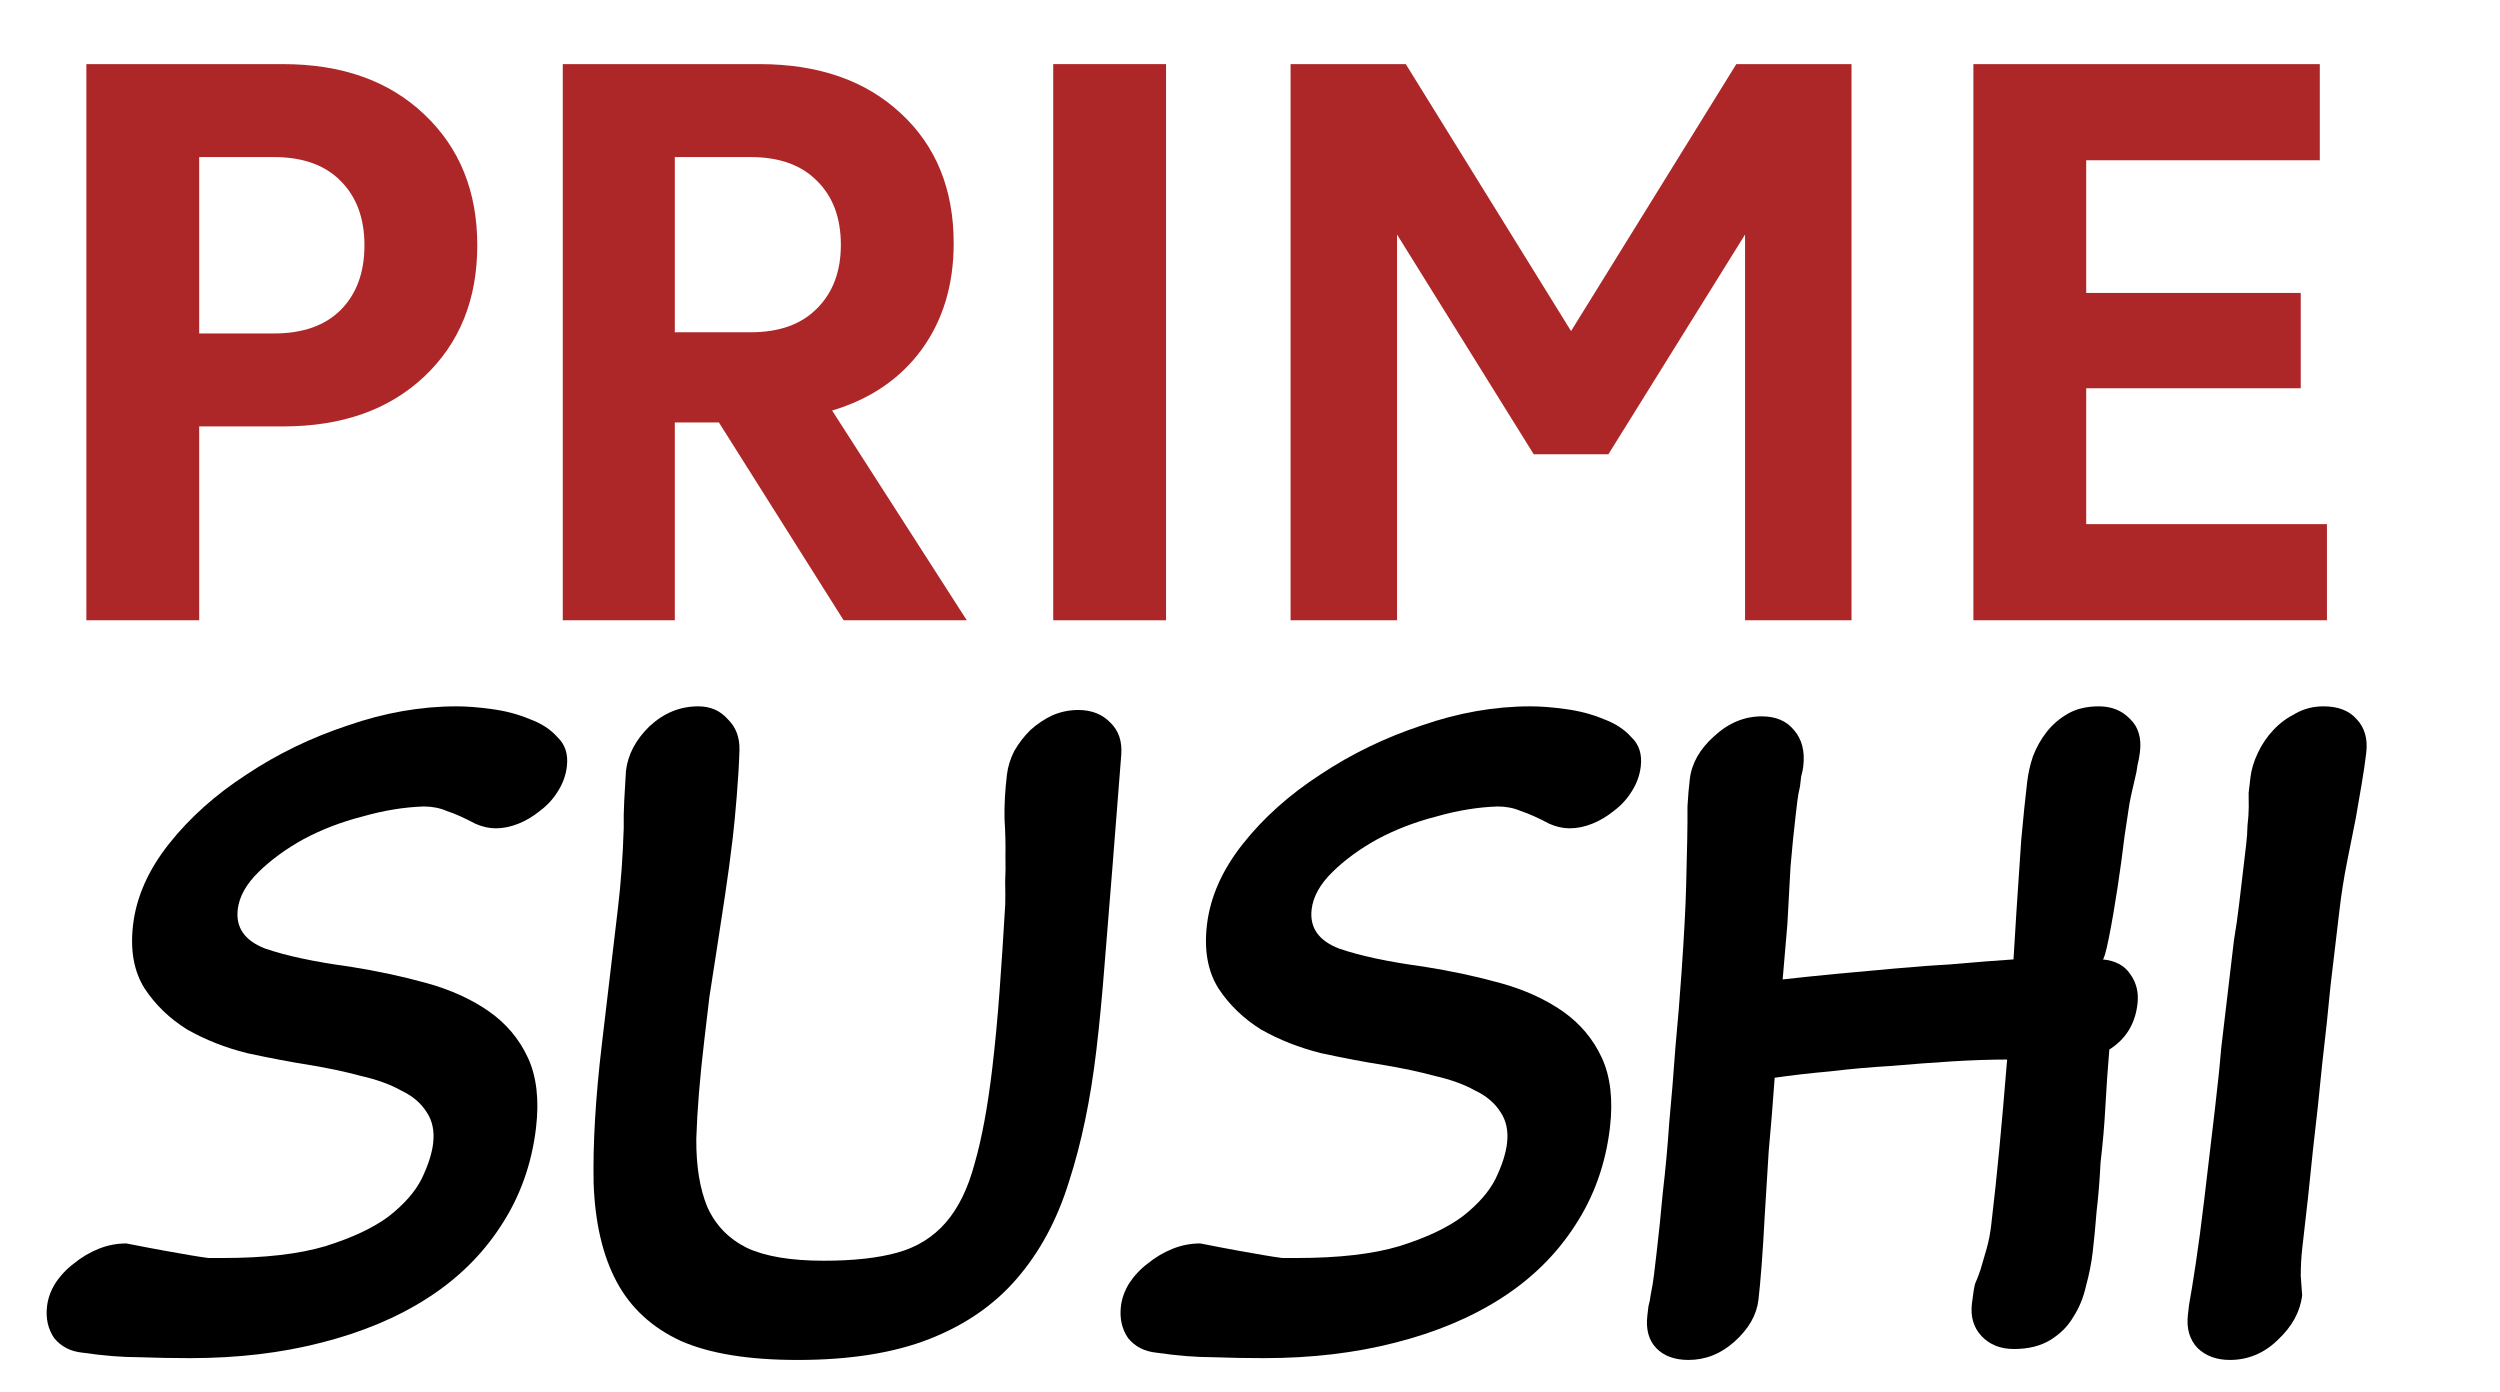
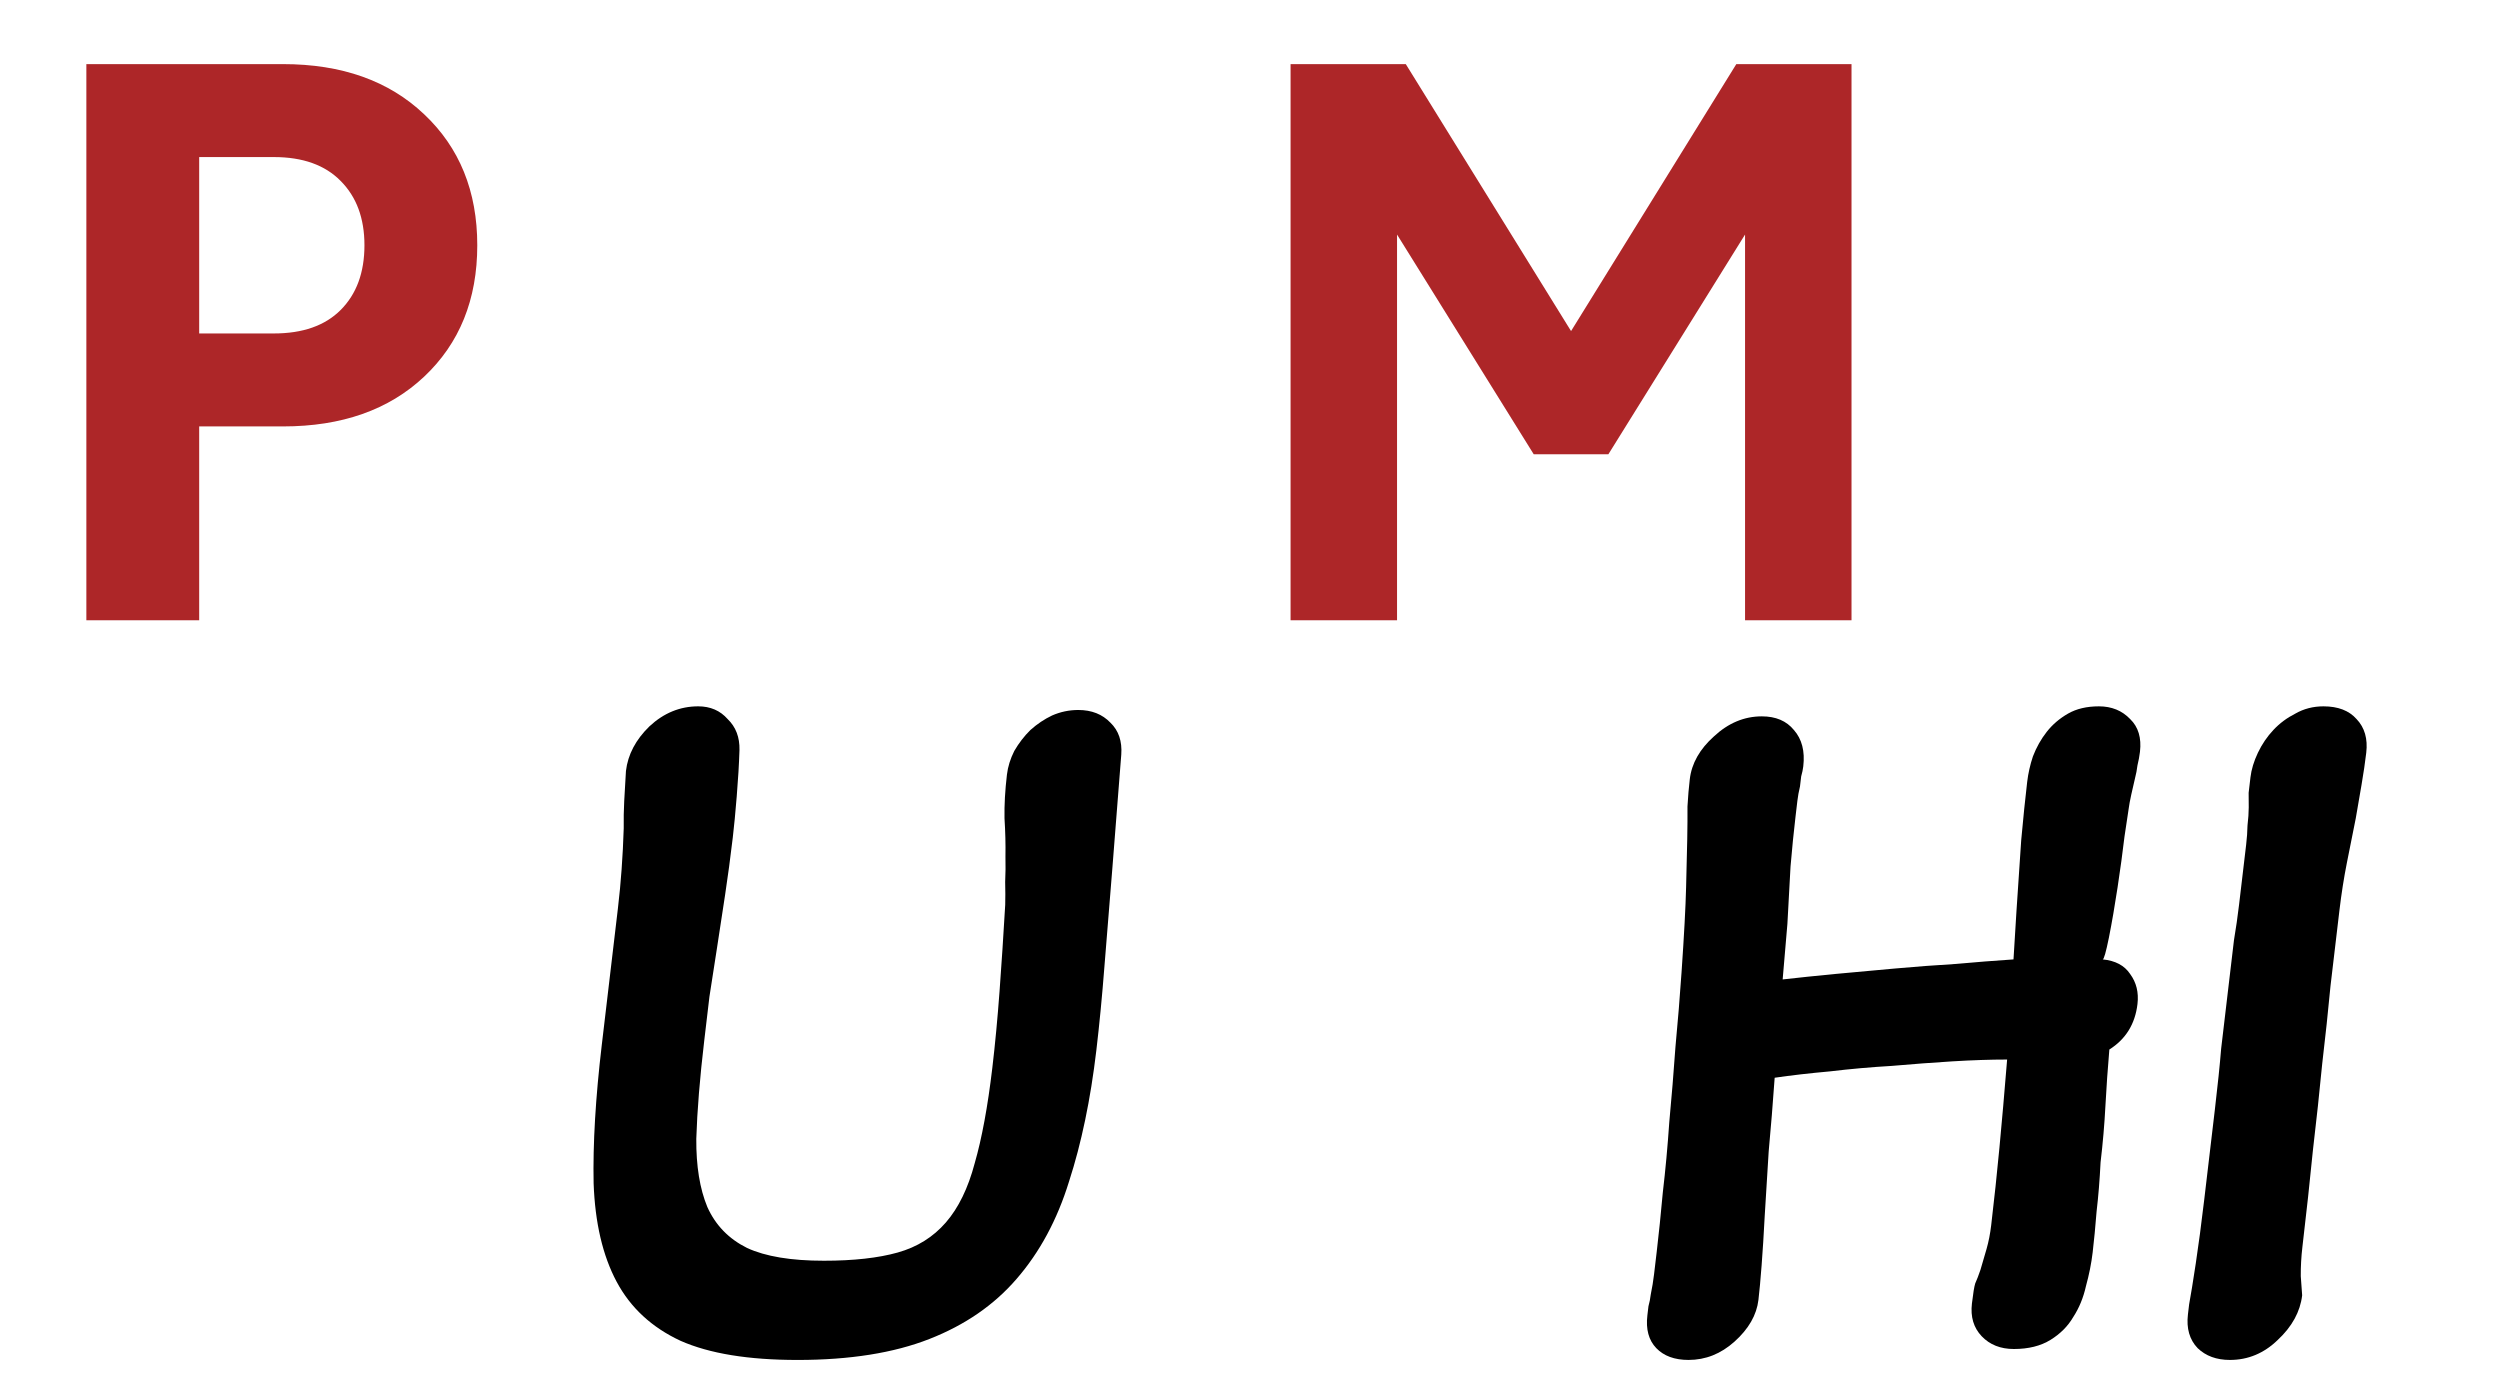
<svg xmlns="http://www.w3.org/2000/svg" xmlns:ns1="http://sodipodi.sourceforge.net/DTD/sodipodi-0.dtd" xmlns:ns2="http://www.inkscape.org/namespaces/inkscape" version="1.1" id="svg8" ns1:docname="primesushi.svg" ns2:version="0.92.4 (5da689c313, 2019-01-14)" x="0px" y="0px" width="587.138px" height="327px" viewBox="8.138 190.445 587.138 327" enable-background="new 8.138 190.445 587.138 327" xml:space="preserve">
  <ns1:namedview id="base" ns2:pageopacity="0.0" ns2:pageshadow="2" ns2:document-units="mm" ns2:current-layer="layer1" ns2:window-width="1920" ns2:window-height="1001" ns2:window-x="-9" ns2:window-y="-9" pagecolor="#ffffff" bordercolor="#666666" borderopacity="1.0" ns2:zoom="0.70000001" ns2:cx="73.714278" ns2:cy="520.09128" showgrid="false" ns2:window-maximized="1">
	</ns1:namedview>
  <g id="layer1" ns2:groupmode="layer" ns2:label="Layer 1">
    <g id="text827" transform="translate(0.061)">
      <path id="path1428" ns2:connector-curvature="0" fill="#AD2628" d="M74.543,290.592H54.857v45.531H28.359V205.502h46.184    c13.808,0,24.849,3.918,33.122,11.756c8.335,7.837,12.502,18.1,12.502,30.789c0,12.751-4.167,23.045-12.502,30.882    C99.392,286.705,88.352,290.592,74.543,290.592z M93.67,248.047c0-6.345-1.866-11.383-5.598-15.115    c-3.67-3.732-8.895-5.598-15.674-5.598H54.857v41.425h17.541c6.78,0,12.004-1.835,15.674-5.504    C91.804,259.523,93.67,254.454,93.67,248.047z" />
-       <path id="path1430" ns2:connector-curvature="0" fill="#AD2628" d="M140.247,205.502h46.184    c13.871,0,24.942,3.856,33.215,11.569c8.272,7.651,12.409,17.821,12.409,30.509c0,9.766-2.52,18.101-7.558,25.005    c-5.038,6.842-12.036,11.6-20.993,14.275l31.629,49.263H206.21l-29.296-46.464h-10.356v46.464h-26.311V205.502L140.247,205.502z     M184.378,227.334h-17.82v41.146h17.82c6.718,0,11.911-1.866,15.581-5.598c3.732-3.732,5.598-8.708,5.598-14.928    c0-6.345-1.866-11.352-5.598-15.021C196.29,229.201,191.096,227.334,184.378,227.334z" />
-       <path id="path1432" ns2:connector-curvature="0" fill="#AD2628" d="M255.433,205.502h26.497v130.621h-26.497V205.502z" />
      <path id="path1434" ns2:connector-curvature="0" fill="#AD2628" d="M385.817,297.124h-17.541l-32.096-51.595v90.595h-25.005    V205.502h27.059l38.813,62.698l38.813-62.698h27.057v130.621h-25.005v-90.595L385.817,297.124z" />
-       <path id="path1436" ns2:connector-curvature="0" fill="#AD2628" d="M471.537,336.123V205.502h81.357v22.579h-54.86v31.162    h50.383v22.392h-50.383v31.909h56.54v22.579H471.537z" />
    </g>
    <g id="text816" transform="skewX(-6.737)">
-       <path id="path1417" d="M132.866,440.564c-4.561-0.711-9.55-1.639-14.966-2.779c-5.273-1.281-10.191-3.135-14.751-5.559    c-4.419-2.564-8.124-5.771-11.117-9.619c-2.993-3.991-4.489-8.98-4.49-14.966c0-6.556,2.067-12.898,6.2-19.027    c4.134-6.128,9.549-11.544,16.248-16.248c6.699-4.846,14.181-8.694,22.448-11.544c8.267-2.993,16.604-4.49,25.014-4.49    c2.423,0,5.202,0.214,8.337,0.641c3.278,0.428,6.343,1.211,9.193,2.352c2.85,0.998,5.202,2.423,7.055,4.275    c1.995,1.71,2.993,3.991,2.993,6.842c0,2.138-0.499,4.133-1.497,5.986c-0.855,1.71-2.066,3.207-3.635,4.49    c-1.425,1.283-2.993,2.28-4.703,2.993c-1.71,0.712-3.421,1.069-5.131,1.069c-1.568,0-3.207-0.356-4.917-1.069    c-2.85-1.425-5.202-2.423-7.055-2.993c-1.71-0.713-3.563-1.069-5.558-1.069c-4.561,0.143-9.264,0.926-14.11,2.352    c-4.846,1.283-9.264,3.064-13.255,5.345c-3.848,2.281-7.055,4.846-9.621,7.697c-2.566,2.85-3.848,5.772-3.848,8.765    c0,4.276,2.495,7.34,7.483,9.193c5.131,1.71,11.972,3.136,20.524,4.276c6.414,0.998,12.542,2.281,18.386,3.848    c5.844,1.569,10.975,3.778,15.393,6.627c4.418,2.852,7.91,6.486,10.476,10.904c2.566,4.418,3.848,9.902,3.848,16.461    c0,8.553-1.853,16.248-5.559,23.09c-3.563,6.699-8.623,12.328-15.179,16.889c-6.556,4.563-14.467,8.053-23.731,10.477    c-9.122,2.424-19.242,3.635-30.358,3.635c-3.991,0-7.982-0.072-11.973-0.215c-3.991,0-8.48-0.355-13.469-1.068    c-2.851-0.285-5.202-1.426-7.055-3.42c-1.711-2.139-2.566-4.633-2.565-7.482c0-1.854,0.428-3.635,1.283-5.346    c0.998-1.854,2.281-3.42,3.848-4.703c1.568-1.426,3.349-2.564,5.345-3.42c1.995-0.854,4.133-1.283,6.413-1.283    c3.706,0.713,6.77,1.283,9.193,1.711c2.566,0.43,4.632,0.783,6.2,1.068c1.71,0.285,3.135,0.498,4.276,0.641c1.14,0,2.28,0,3.42,0    c9.834,0,17.745-0.926,23.731-2.777c6.129-1.994,10.832-4.348,14.111-7.057c3.278-2.85,5.487-5.77,6.627-8.766    c1.14-3.135,1.711-5.914,1.71-8.338c0-2.85-0.784-5.273-2.352-7.27c-1.567-2.137-3.777-3.848-6.628-5.131    c-2.708-1.424-5.986-2.564-9.834-3.42C141.418,442.132,137.285,441.277,132.866,440.564L132.866,440.564z" />
      <path id="path1419" d="M199.031,371.51c0-3.848,1.425-7.34,4.276-10.476c2.993-3.135,6.628-4.703,10.903-4.703    c2.851,0,5.274,0.998,7.269,2.993c2.138,1.853,3.349,4.276,3.634,7.269c0.285,3.278,0.499,6.913,0.642,10.904    c0.143,3.848,0.214,7.055,0.214,9.621c0,4.703-0.071,9.193-0.214,13.469c-0.143,4.276-0.285,8.409-0.427,12.4    c-0.143,4.133-0.285,7.981-0.428,11.546c0,3.42,0,6.842,0,10.262c0,8.836,0.285,16.533,0.855,23.09    c0.713,6.414,2.209,11.758,4.49,16.033c2.423,4.277,5.915,7.482,10.476,9.621c4.561,1.996,10.69,2.994,18.386,2.994    c6.984,0,12.685-0.645,17.103-1.926s7.911-3.635,10.476-7.057c2.566-3.42,4.276-8.053,5.131-13.895    c0.997-5.846,1.496-13.326,1.496-22.447c0-5.559-0.143-11.545-0.428-17.959c-0.285-6.415-0.641-13.185-1.069-20.311    c-0.143-1.568-0.356-3.35-0.642-5.345c-0.142-1.996-0.356-3.991-0.641-5.986c-0.285-2.851-0.713-5.843-1.283-8.979    c-0.428-3.136-0.641-6.556-0.641-10.262c0-1.853,0.356-3.706,1.069-5.559c0.855-1.853,1.924-3.492,3.207-4.917    c1.425-1.425,2.993-2.565,4.703-3.421c1.853-0.855,3.849-1.282,5.986-1.282c3.136,0,5.773,0.998,7.911,2.993    c2.138,1.853,3.278,4.347,3.421,7.483l1.069,26.938c0.285,8.124,0.57,15.75,0.855,22.876c0.285,6.982,0.427,13.541,0.427,19.668    c0,11.545-0.926,21.807-2.779,30.785c-1.71,8.98-4.917,16.605-9.62,22.877c-4.561,6.129-10.832,10.832-18.814,14.109    c-7.981,3.279-18.101,4.918-30.359,4.918c-11.544,0-20.88-1.496-28.006-4.49c-7.126-3.135-12.685-7.768-16.676-13.896    c-3.991-6.129-6.699-13.824-8.124-23.09c-1.283-9.264-1.924-20.096-1.924-32.496l0-32.068c0-3.136-0.071-6.2-0.214-9.193    c-0.142-3.135-0.356-6.342-0.641-9.621c-0.285-2.138-0.499-4.276-0.641-6.414C199.316,376.285,199.174,373.933,199.031,371.51    L199.031,371.51z" />
-       <path id="path1421" d="M385.073,440.564c-4.562-0.711-9.55-1.639-14.966-2.779c-5.273-1.281-10.192-3.135-14.751-5.559    c-4.418-2.564-8.124-5.771-11.117-9.619c-2.993-3.991-4.49-8.98-4.49-14.966c0-6.556,2.067-12.898,6.201-19.027    c4.134-6.128,9.548-11.544,16.248-16.248c6.699-4.846,14.182-8.694,22.449-11.544c8.267-2.993,16.604-4.49,25.014-4.49    c2.424,0,5.202,0.214,8.337,0.641c3.278,0.428,6.342,1.211,9.193,2.352c2.85,0.998,5.202,2.423,7.055,4.275    c1.996,1.71,2.993,3.991,2.995,6.842c0,2.138-0.499,4.133-1.497,5.986c-0.856,1.71-2.067,3.207-3.636,4.49    c-1.425,1.283-2.991,2.28-4.703,2.993c-1.711,0.712-3.421,1.069-5.131,1.069c-1.568,0-3.207-0.356-4.917-1.069    c-2.851-1.425-5.202-2.423-7.056-2.993c-1.71-0.713-3.563-1.069-5.558-1.069c-4.561,0.143-9.266,0.926-14.111,2.352    c-4.847,1.283-9.264,3.064-13.254,5.345c-3.849,2.281-7.055,4.846-9.621,7.697c-2.566,2.85-3.848,5.772-3.848,8.765    c0,4.276,2.495,7.34,7.483,9.193c5.131,1.71,11.972,3.136,20.524,4.276c6.415,0.998,12.544,2.281,18.386,3.848    c5.845,1.569,10.976,3.778,15.393,6.627c4.418,2.852,7.91,6.486,10.477,10.904c2.565,4.418,3.847,9.902,3.848,16.461    c0,8.553-1.852,16.248-5.56,23.09c-3.562,6.699-8.623,12.328-15.179,16.889c-6.556,4.563-14.467,8.053-23.73,10.477    c-9.122,2.424-19.242,3.635-30.359,3.635c-3.991,0-7.982-0.072-11.973-0.215c-3.991,0-8.48-0.355-13.469-1.068    c-2.851-0.285-5.203-1.426-7.055-3.42c-1.71-2.139-2.565-4.633-2.565-7.482c0-1.854,0.428-3.635,1.283-5.346    c0.997-1.854,2.28-3.42,3.848-4.703c1.568-1.426,3.35-2.564,5.345-3.42c1.996-0.854,4.133-1.283,6.414-1.283    c3.706,0.713,6.77,1.283,9.193,1.711c2.565,0.43,4.633,0.783,6.199,1.068c1.709,0.285,3.136,0.498,4.276,0.641    c1.141,0,2.279,0,3.421,0c9.834,0,17.744-0.926,23.731-2.777c6.129-1.994,10.831-4.348,14.11-7.057    c3.279-2.85,5.487-5.77,6.628-8.766c1.139-3.135,1.711-5.914,1.709-8.338c0-2.85-0.784-5.273-2.352-7.27    c-1.568-2.137-3.777-3.848-6.628-5.131c-2.707-1.424-5.987-2.564-9.834-3.42C393.625,442.132,389.493,441.277,385.073,440.564    L385.073,440.564z" />
      <path id="path1423" d="M551.079,415.765c2.994,0.285,5.275,1.425,6.842,3.42c1.71,1.995,2.565,4.348,2.565,7.055    c0,4.705-1.781,8.268-5.344,10.689c0.143,4.418,0.356,8.836,0.642,13.254c0.285,4.275,0.427,8.695,0.427,13.258    c0.285,4.133,0.428,7.979,0.428,11.545c0.141,3.563,0.214,6.77,0.212,9.619c0,2.564-0.214,5.201-0.642,7.908    c-0.284,2.709-0.996,5.133-2.137,7.271c-0.996,2.139-2.564,3.92-4.703,5.346c-2.138,1.424-4.919,2.137-8.337,2.137    c-3.136,0-5.772-0.998-7.911-2.992c-2.136-1.996-3.207-4.561-3.206-7.697c0-2.422,0.072-3.99,0.214-4.703    c0.286-0.854,0.571-1.924,0.856-3.207c0.284-1.568,0.57-3.207,0.855-4.916c0.285-1.711,0.428-3.563,0.428-5.559    c0-6.129-0.071-12.188-0.214-18.174c-0.143-6.129-0.356-13.041-0.641-20.736c-3.85,0-8.126,0.143-12.827,0.428    c-4.561,0.283-9.265,0.643-14.111,1.068c-4.844,0.285-9.62,0.713-14.324,1.283c-4.704,0.426-8.979,0.926-12.826,1.496    c0.284,5.986,0.498,11.758,0.64,17.316c0.285,5.416,0.572,10.477,0.857,15.18c0.283,4.275,0.499,8.123,0.641,11.545    c0.141,3.42,0.213,6.129,0.212,8.123c0,3.564-1.496,6.842-4.49,9.836c-2.85,2.85-6.271,4.275-10.263,4.275    c-3.277,0-5.914-0.928-7.909-2.779c-1.995-1.854-2.995-4.418-2.993-7.697c0-0.713,0-1.426,0.001-2.137    c0.142-0.855,0.213-1.783,0.215-2.779c0.142-1.568,0.212-3.137,0.213-4.705c0.001-1.566,0-3.348,0.001-5.344    c0-4.133-0.072-8.766-0.214-13.896c0-5.273-0.142-10.762-0.428-16.463c-0.141-5.844-0.356-11.758-0.641-17.744    c-0.143-5.986-0.356-11.83-0.641-17.53c-0.428-8.694-0.856-15.321-1.283-19.882c-0.426-4.561-0.784-8.338-1.069-11.331    c-0.285-2.851-0.569-5.416-0.854-7.696c-0.143-2.281-0.213-4.418-0.215-6.414c0.002-3.706,1.498-7.055,4.49-10.048    c2.994-3.136,6.558-4.704,10.69-4.704c3.278,0,5.915,1.069,7.91,3.207c2.138,2.138,3.207,4.988,3.207,8.551    c-0.001,0.713-0.071,1.497-0.214,2.352c0,0.855,0,1.639,0,2.352c-0.143,1.14-0.213,2.28-0.213,3.421    c0.001,1.14,0,2.352,0.001,3.634c0,3.563,0.071,7.482,0.213,11.758c0.285,4.133,0.57,8.623,0.856,13.469l0.427,13.041    c3.706-0.428,7.768-0.855,12.186-1.283c4.561-0.428,9.193-0.855,13.895-1.283c4.703-0.428,9.406-0.784,14.11-1.069    c4.703-0.428,9.193-0.784,13.469-1.069l-0.642-11.331c-0.285-5.844-0.57-11.402-0.855-16.676    c-0.142-5.273-0.214-9.834-0.214-13.683c0-1.996,0.213-3.991,0.641-5.986c0.57-2.138,1.425-4.062,2.565-5.772    c1.141-1.71,2.636-3.135,4.49-4.276c1.853-1.14,4.203-1.71,7.055-1.71c2.993,0,5.557,0.998,7.695,2.993    c2.139,1.853,3.207,4.418,3.208,7.696c0,0.998-0.071,2.066-0.215,3.207c0.002,0.998-0.071,1.995-0.214,2.993    c-0.142,1.141-0.285,2.423-0.427,3.849c-0.141,1.425-0.212,2.494-0.213,3.207c0,0.57-0.071,2.779-0.213,6.628    c-0.001,3.706-0.071,7.696-0.215,11.972c-0.142,4.276-0.355,8.195-0.64,11.758C551.649,414.055,551.364,415.765,551.079,415.765    L551.079,415.765z" />
      <path id="path1425" d="M580.732,373.007c0-1.853,0.358-3.777,1.069-5.772c0.713-1.996,1.71-3.777,2.994-5.345    c1.283-1.568,2.851-2.851,4.704-3.848c1.853-1.141,3.99-1.71,6.413-1.71c3.422,0,6.13,0.998,8.124,2.993    c2.138,1.995,3.206,4.632,3.208,7.91c0,2.28-0.073,4.774-0.215,7.482c-0.141,2.565-0.285,5.203-0.428,7.911    c-0.285,3.278-0.568,6.77-0.854,10.476c-0.284,3.563-0.427,7.269-0.427,11.117c0,5.844-0.001,11.758-0.001,17.743    c0.142,5.844,0.213,11.975,0.213,18.387c0.143,6.414,0.215,13.186,0.216,20.313c0.142,6.982,0.213,14.537,0.213,22.662    c0,2.279,0.143,4.561,0.428,6.84c0.428,2.281,0.713,3.777,0.855,4.49c0,3.848-1.496,7.34-4.489,10.477    c-2.851,3.135-6.414,4.703-10.69,4.703c-3.137,0-5.774-0.928-7.91-2.779c-2.138-1.996-3.207-4.633-3.207-7.91l0-2.352    c0.143-2.139,0.286-5.346,0.428-9.621c0.142-4.275,0.213-9.264,0.215-14.965c0-8.41-0.002-15.465,0-21.166    c-0.002-5.701-0.072-10.477-0.214-14.324c-0.001-3.99,0.001-7.27,0-9.834c-0.001-2.709-0.001-5.131,0-7.27c0-2.851,0-5.63,0-8.338    c0.143-2.851,0.214-5.63,0.212-8.338l0-14.11c0-1.568-0.071-3.064-0.214-4.49c0-1.568-0.071-2.993-0.213-4.276    c-0.143-0.998-0.286-2.138-0.427-3.42C580.732,375.358,580.732,374.147,580.732,373.007L580.732,373.007z" />
    </g>
  </g>
</svg>